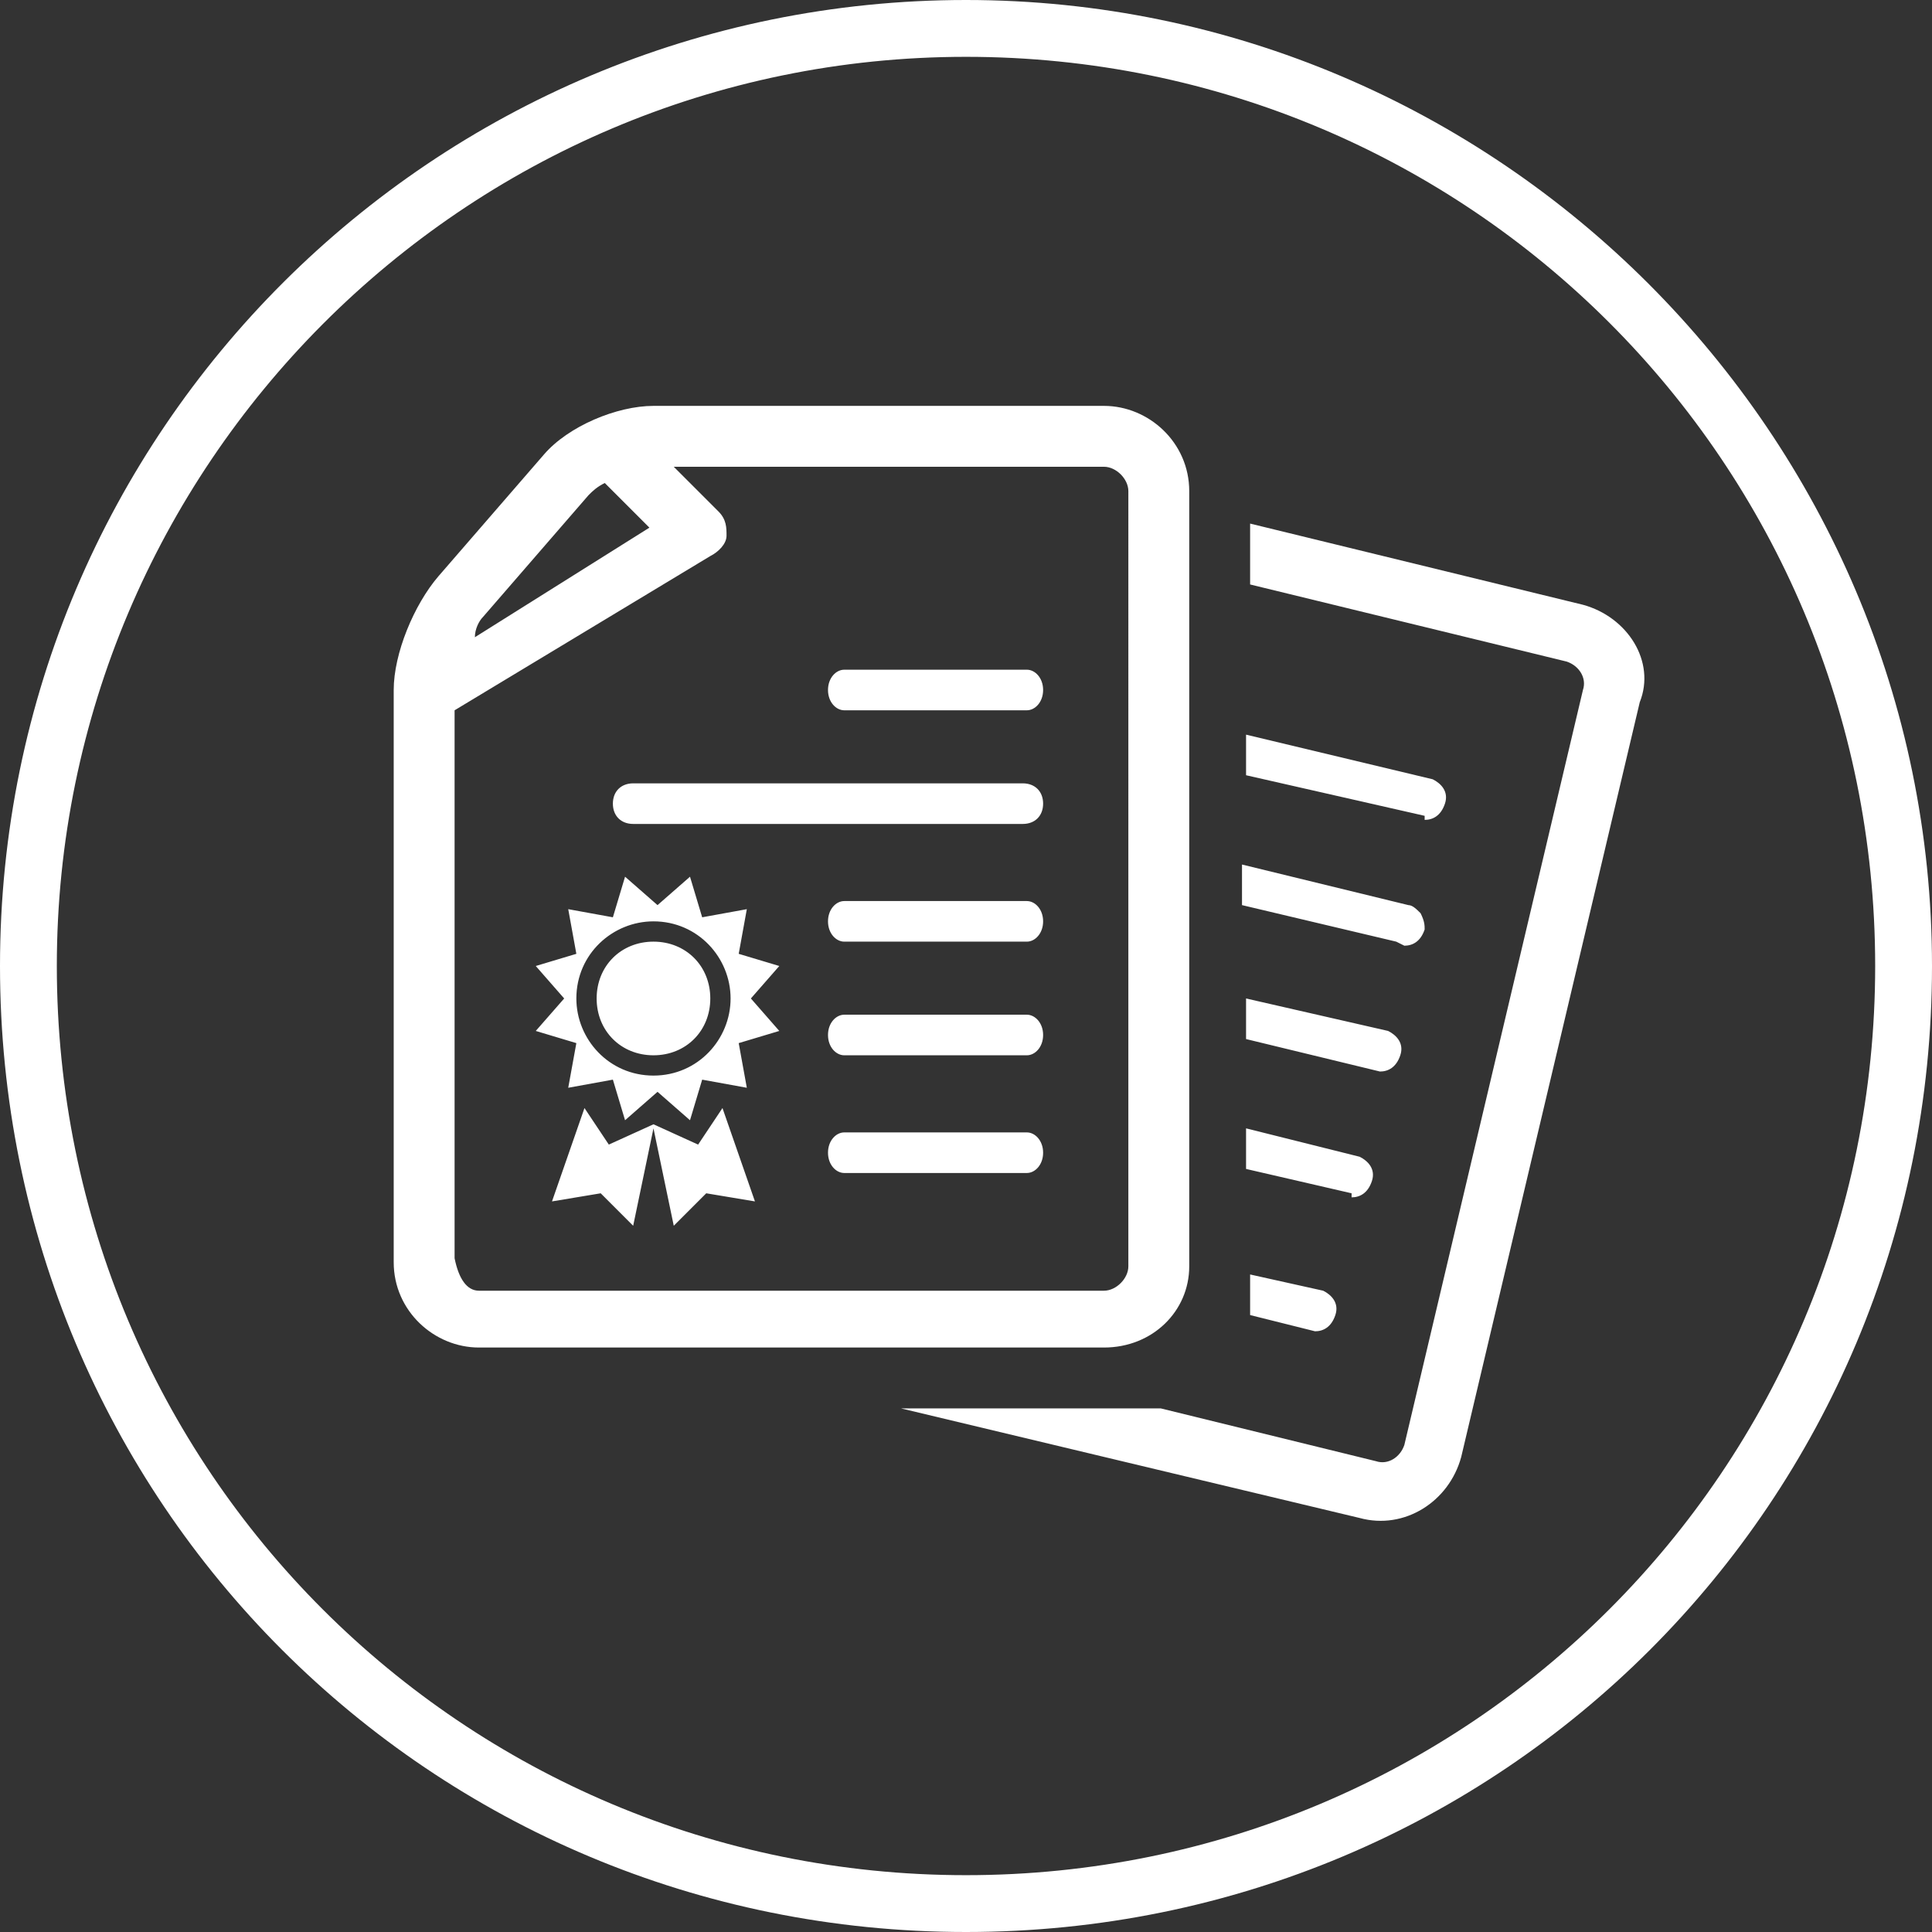
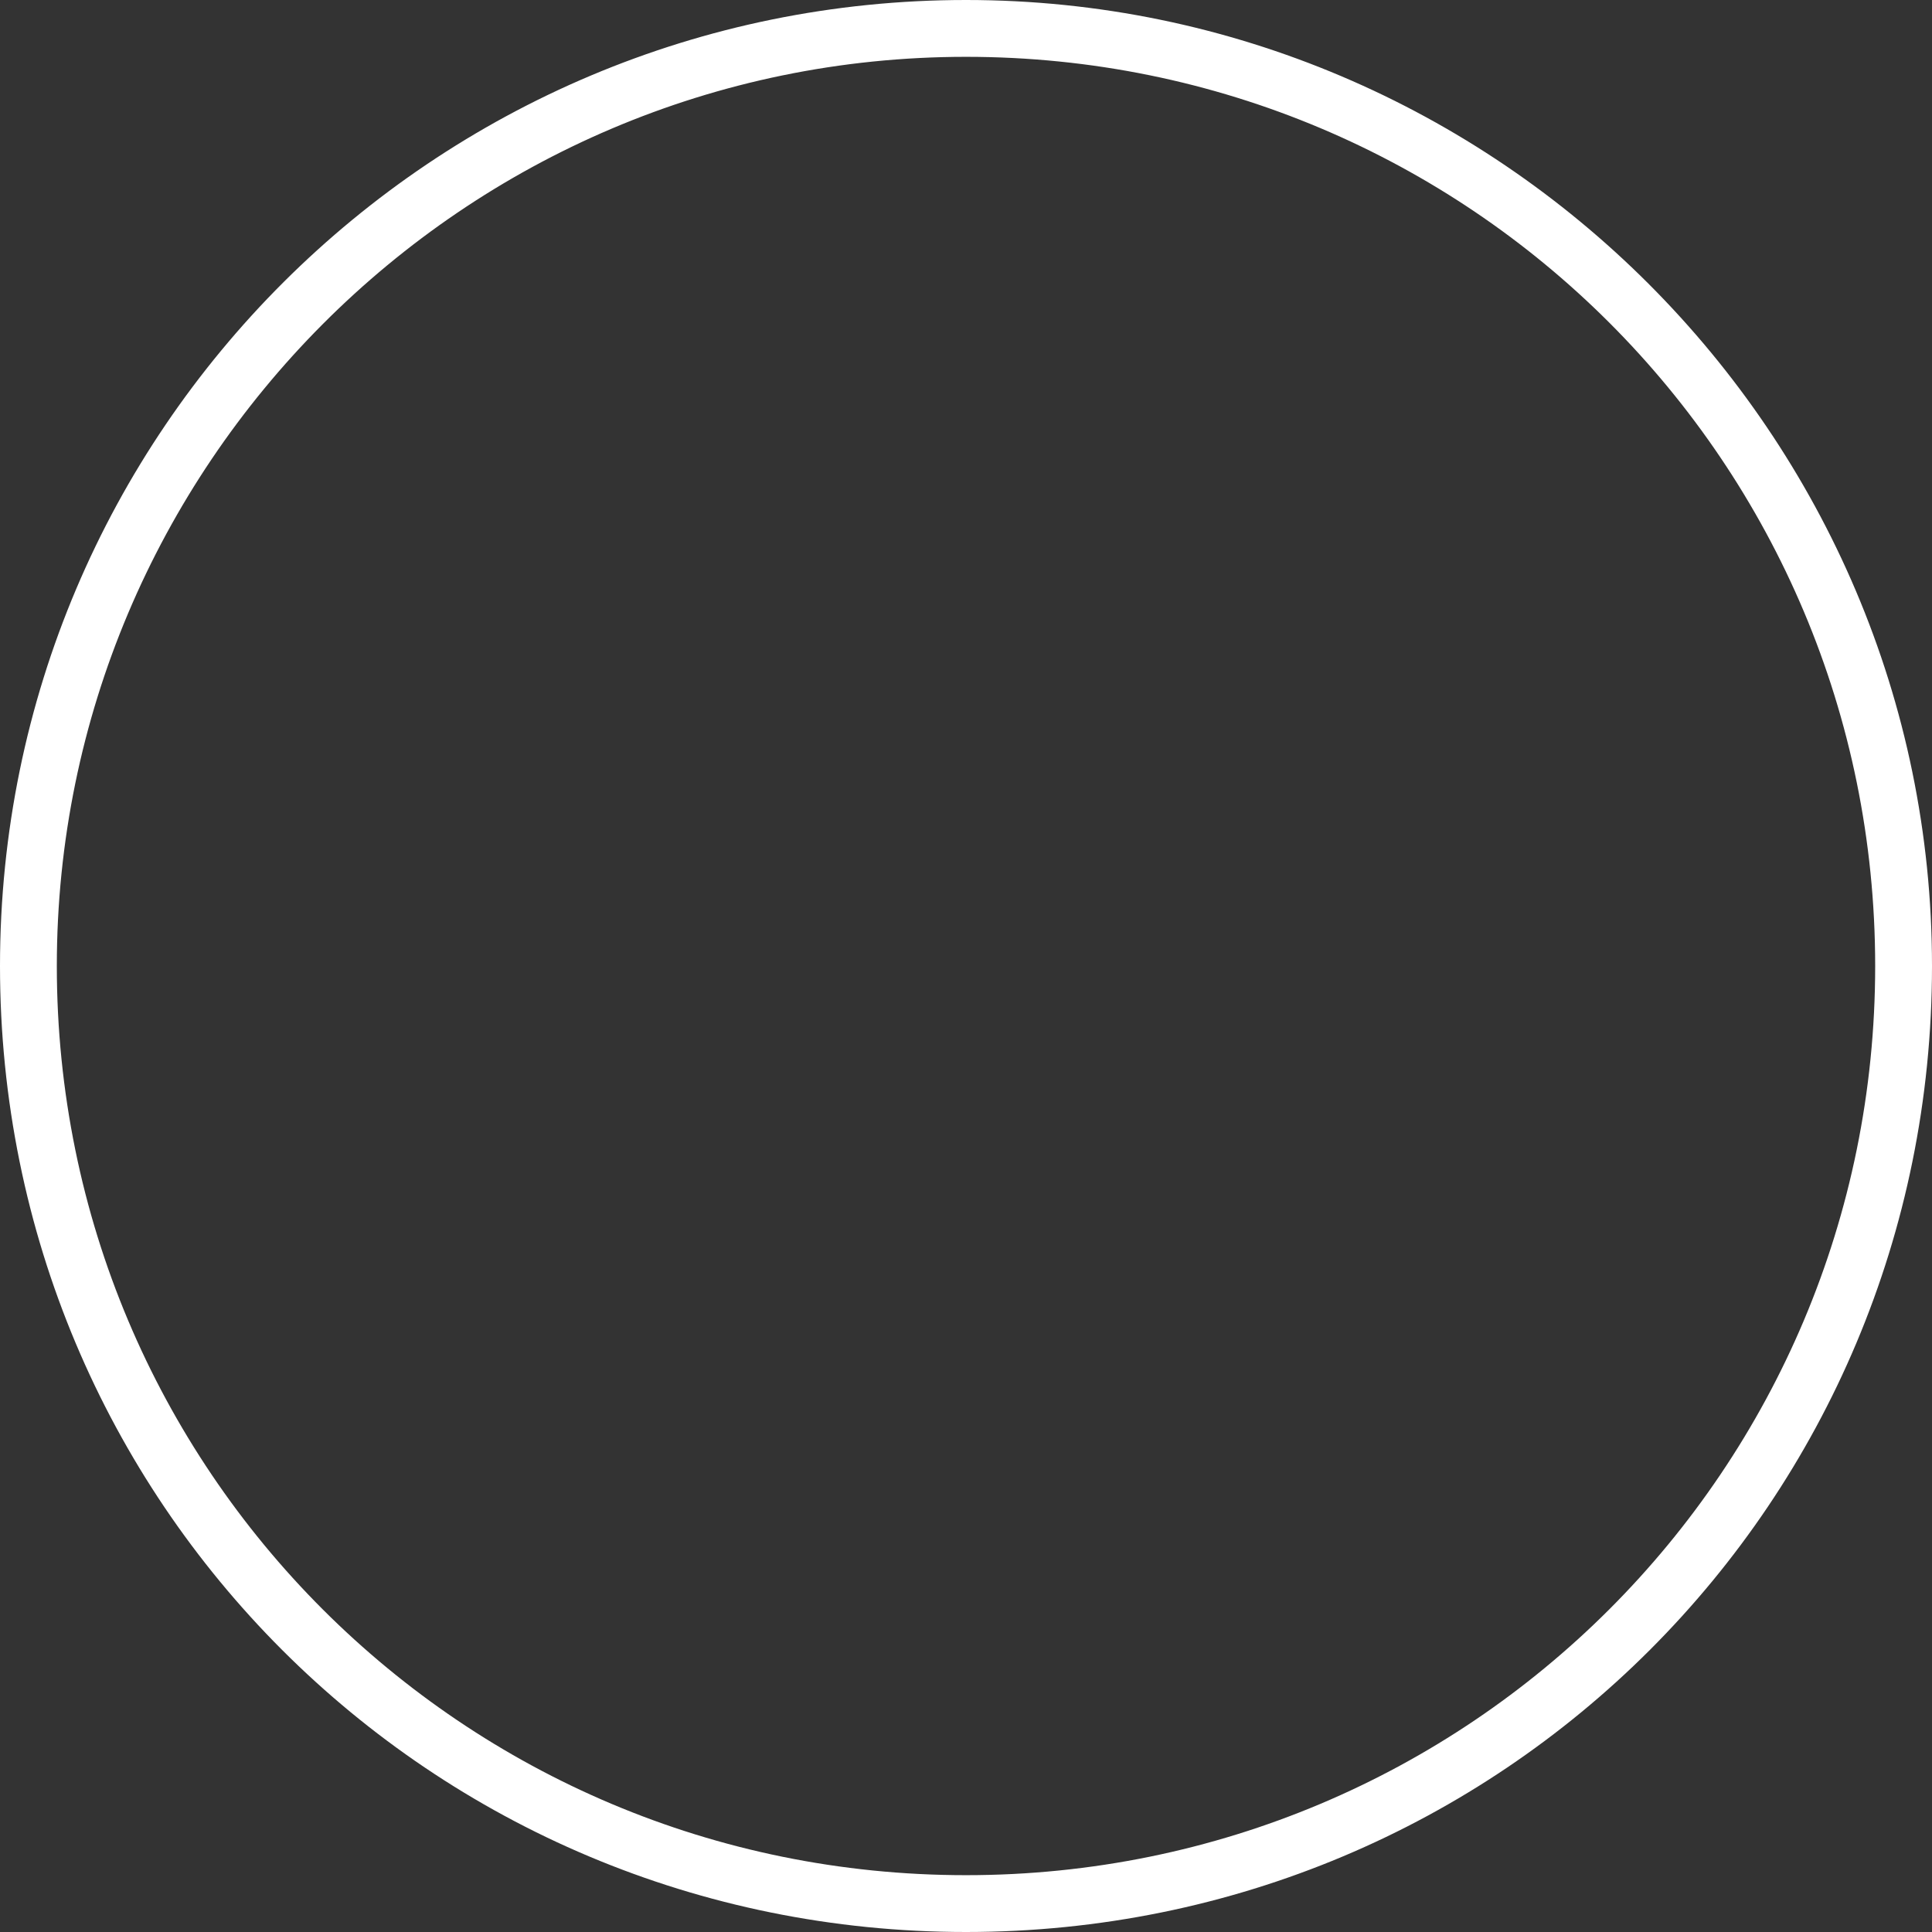
<svg xmlns="http://www.w3.org/2000/svg" version="1.1" id="Layer_1" x="0px" y="0px" viewBox="0 0 47.6 47.6" style="enable-background:new 0 0 47.6 47.6;" xml:space="preserve">
  <rect x="0" y="0" width="47.6" height="47.6" fill="#333333" stroke="none" />
  <style type="text/css">
	.st0{fill:#FFFFFF;}
</style>
  <g>
    <path class="st0" d="M47.6,23.8C47.6,37,37,47.6,23.8,47.6S0,37,0,23.8S10.7,0,23.8,0S47.6,10.7,47.6,23.8z M46.2,23.8   c0-12.4-10-22.4-22.4-22.4S1.4,11.5,1.4,23.8c0,12.4,10,22.4,22.4,22.4S46.2,36.2,46.2,23.8z" />
-     <path class="st0" d="M35.1,20.2c0.2,0,0.4-0.1,0.5-0.4c0.1-0.3-0.1-0.5-0.3-0.6l-4.6-1.1v1l4.4,1L35.1,20.2z M34.6,23.3   c0.2,0,0.4-0.1,0.5-0.4c0-0.1,0-0.2-0.1-0.4c-0.1-0.1-0.2-0.2-0.3-0.2l-4.1-1v1l3.8,0.9L34.6,23.3z M34,26.4c0.2,0,0.4-0.1,0.5-0.4   c0.1-0.3-0.1-0.5-0.3-0.6l-3.5-0.8v1l3.3,0.8L34,26.4z M33.3,29.5c0.2,0,0.4-0.1,0.5-0.4c0.1-0.3-0.1-0.5-0.3-0.6l-2.8-0.7v1   l2.6,0.6L33.3,29.5z M32.4,32.8c0.2,0,0.4-0.1,0.5-0.4c0.1-0.3-0.1-0.5-0.3-0.6l-1.8-0.4v1l1.6,0.4L32.4,32.8z M39,14.9l-8.2-2v1.5   l7.8,1.9c0.3,0.1,0.5,0.4,0.4,0.7l-4.4,18.6c-0.1,0.3-0.4,0.5-0.7,0.4l-5.3-1.3h-6.4l11.3,2.7c1.1,0.3,2.2-0.4,2.5-1.5l4.4-18.6   C40.8,16.3,40.1,15.2,39,14.9 M11.8,31.8h15.4c0.3,0,0.6-0.3,0.6-0.6V12.1c0-0.3-0.3-0.6-0.6-0.6H16.6l1.1,1.1   c0.2,0.2,0.2,0.4,0.2,0.6c0,0.2-0.2,0.4-0.4,0.5l-6.3,3.8v13.5C11.3,31.5,11.5,31.8,11.8,31.8 M11.7,15.7L16,13l-1.1-1.1   c-0.2,0.1-0.3,0.2-0.4,0.3l-2.6,3C11.8,15.3,11.7,15.5,11.7,15.7 M27.2,33.2H11.8c-1.1,0-2.1-0.9-2.1-2.1V17c0-0.9,0.5-2.1,1.1-2.8   l2.6-3c0.6-0.7,1.8-1.2,2.7-1.2h11.1c1.1,0,2.1,0.9,2.1,2.1v19.1C29.3,32.3,28.4,33.2,27.2,33.2 M25.3,17.5c0.2,0,0.4-0.2,0.4-0.5   c0-0.3-0.2-0.5-0.4-0.5h-4.5c-0.2,0-0.4,0.2-0.4,0.5c0,0.3,0.2,0.5,0.4,0.5H25.3z M25.2,20.3c0.3,0,0.5-0.2,0.5-0.5   c0-0.3-0.2-0.5-0.5-0.5h-9.6c-0.3,0-0.5,0.2-0.5,0.5c0,0.3,0.2,0.5,0.5,0.5H25.2z M25.3,23.2c0.2,0,0.4-0.2,0.4-0.5   c0-0.3-0.2-0.5-0.4-0.5h-4.5c-0.2,0-0.4,0.2-0.4,0.5c0,0.3,0.2,0.5,0.4,0.5H25.3z M25.3,26c0.2,0,0.4-0.2,0.4-0.5   c0-0.3-0.2-0.5-0.4-0.5h-4.5c-0.2,0-0.4,0.2-0.4,0.5c0,0.3,0.2,0.5,0.4,0.5H25.3z M25.3,28.9c0.2,0,0.4-0.2,0.4-0.5   c0-0.3-0.2-0.5-0.4-0.5h-4.5c-0.2,0-0.4,0.2-0.4,0.5c0,0.3,0.2,0.5,0.4,0.5H25.3z M17.2,28.2l-1.1-0.5v0l0,0l0,0v0l-1.1,0.5   l-0.6-0.9l-0.8,2.3l1.2-0.2l0.8,0.8l0.5-2.4l0.5,2.4l0.8-0.8l1.2,0.2l-0.8-2.3L17.2,28.2z M18,24.6c0-1-0.8-1.9-1.9-1.9   c-1,0-1.9,0.8-1.9,1.9c0,1,0.8,1.9,1.9,1.9C17.2,26.5,18,25.6,18,24.6 M19.2,23.8l-0.7,0.8l0.7,0.8l-1,0.3l0.2,1.1l-1.1-0.2l-0.3,1   l-0.8-0.7l-0.8,0.7l-0.3-1l-1.1,0.2l0.2-1.1l-1-0.3l0.7-0.8l-0.7-0.8l1-0.3l-0.2-1.1l1.1,0.2l0.3-1l0.8,0.7l0.8-0.7l0.3,1l1.1-0.2   l-0.2,1.1L19.2,23.8z M17.5,24.6c0,0.8-0.6,1.4-1.4,1.4c-0.8,0-1.4-0.6-1.4-1.4c0-0.8,0.6-1.4,1.4-1.4   C16.9,23.2,17.5,23.8,17.5,24.6" />
  </g>
</svg>